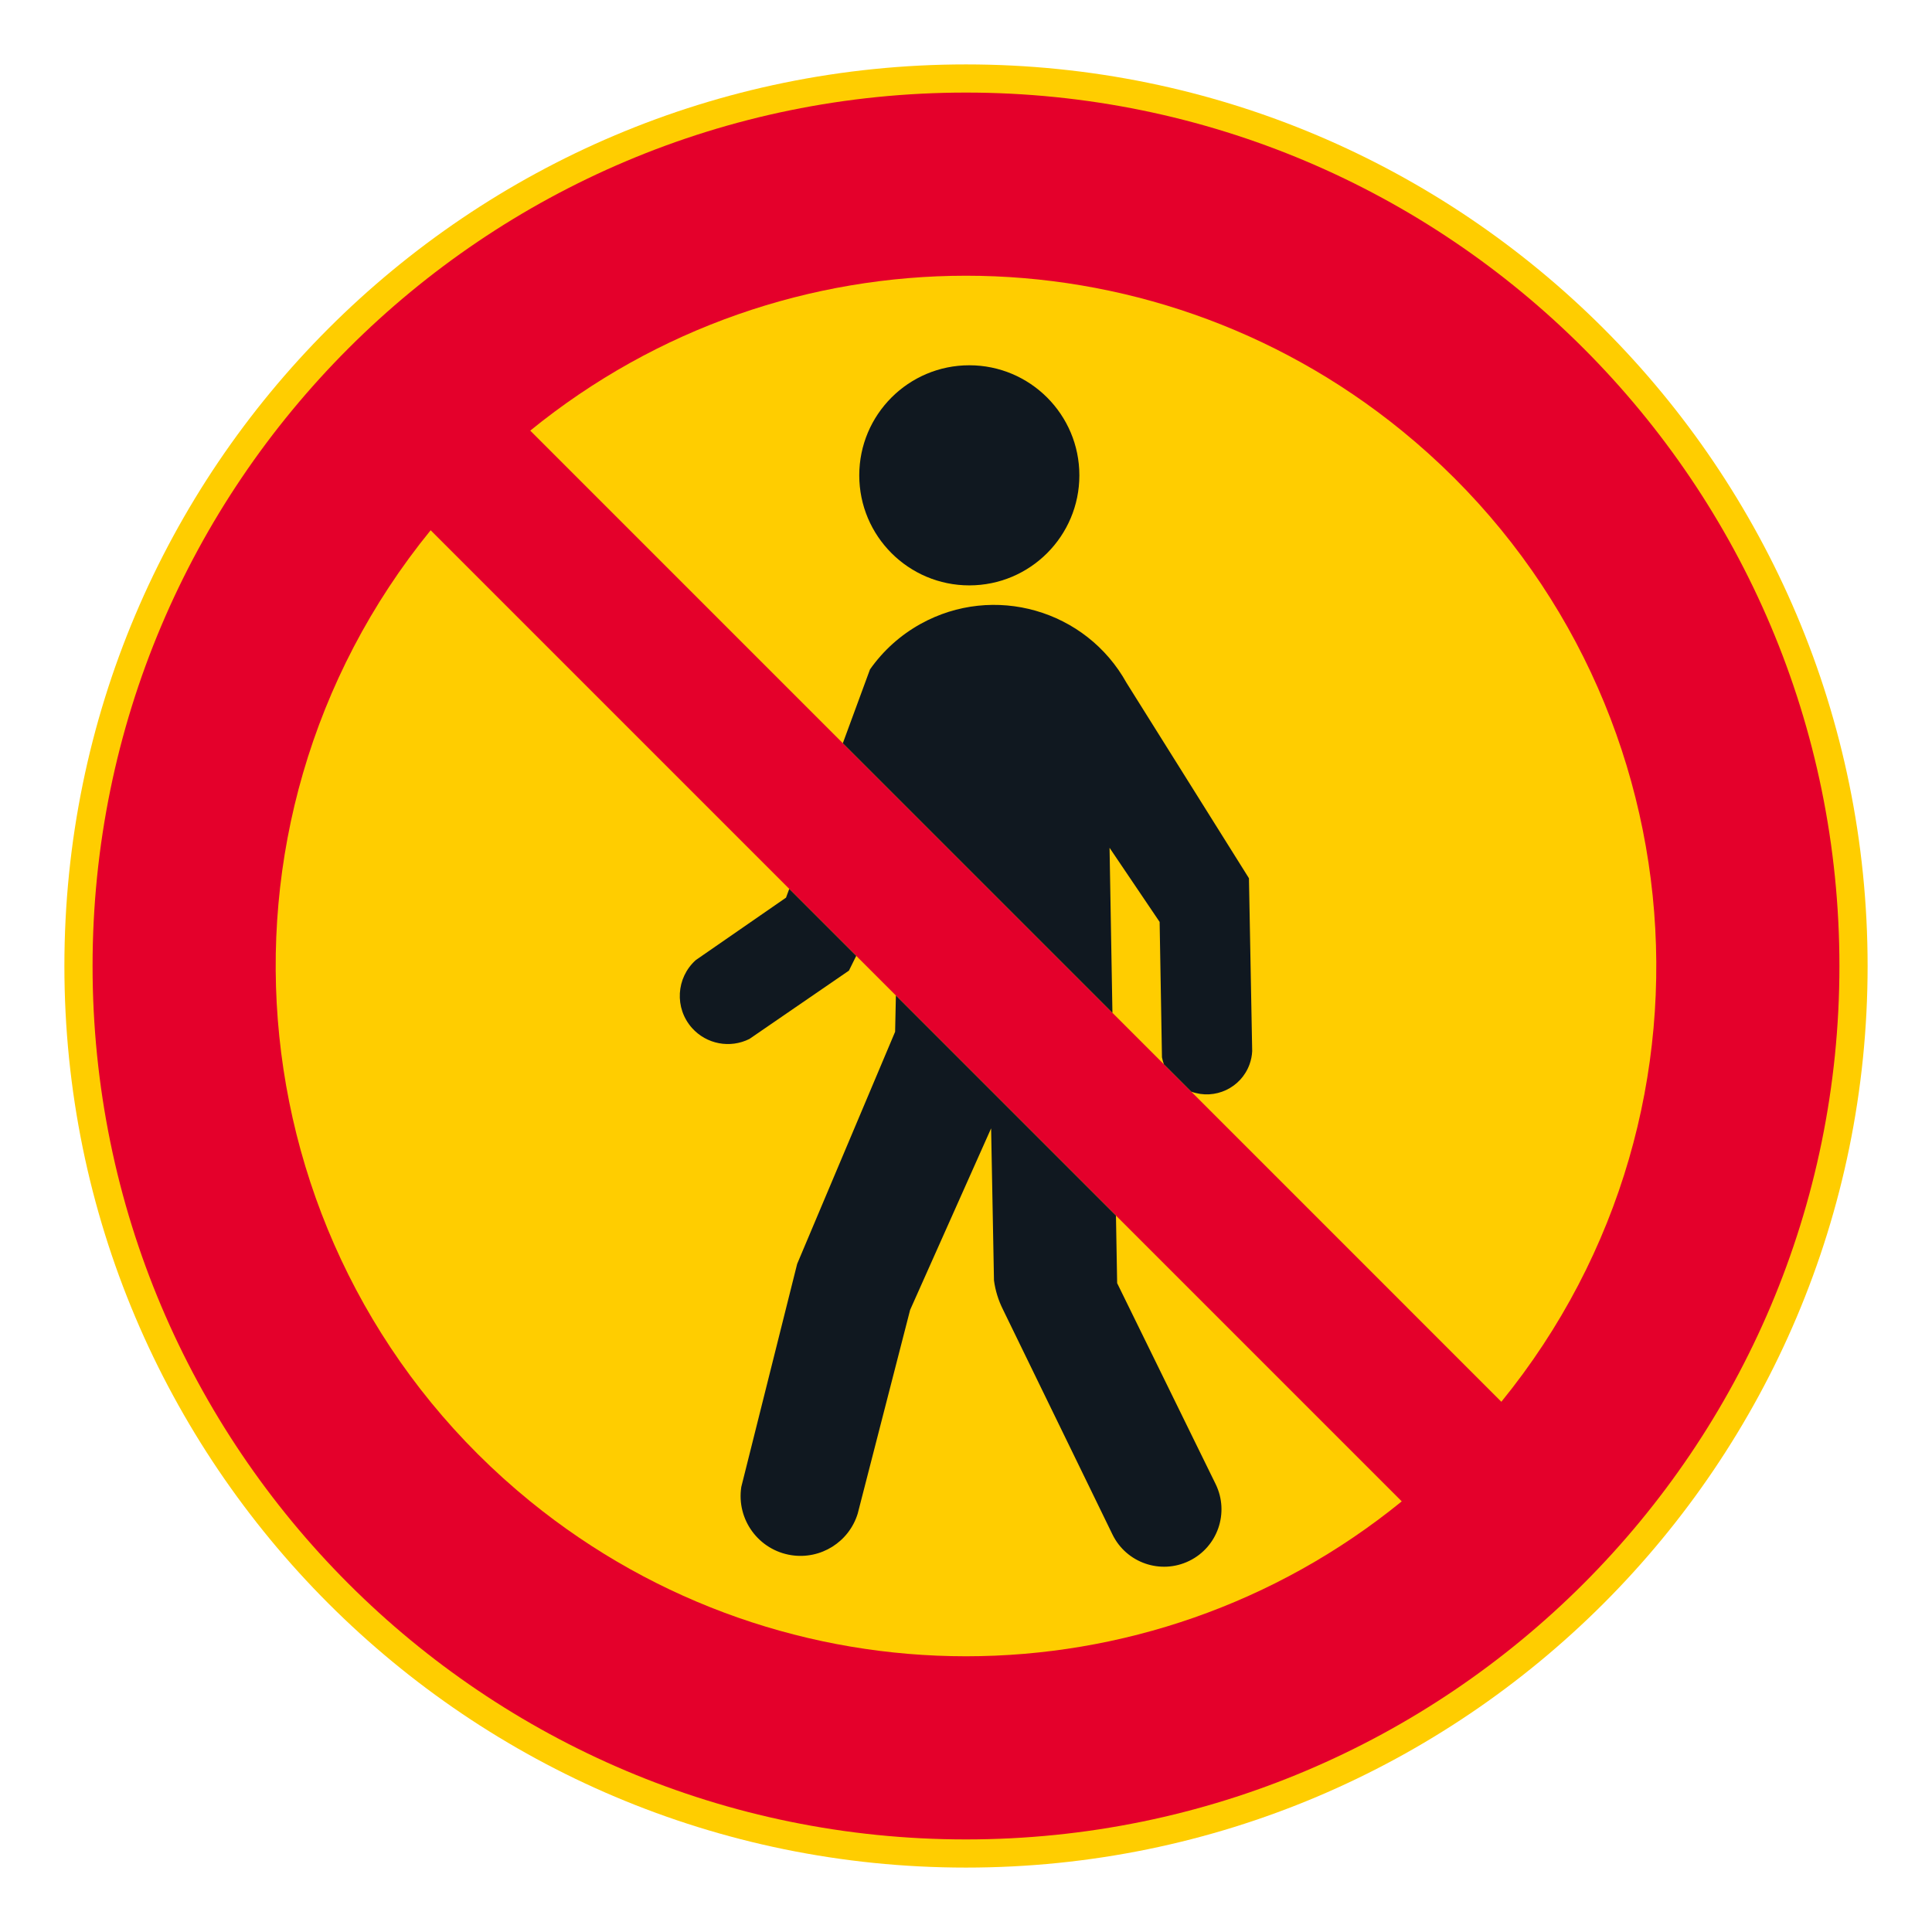
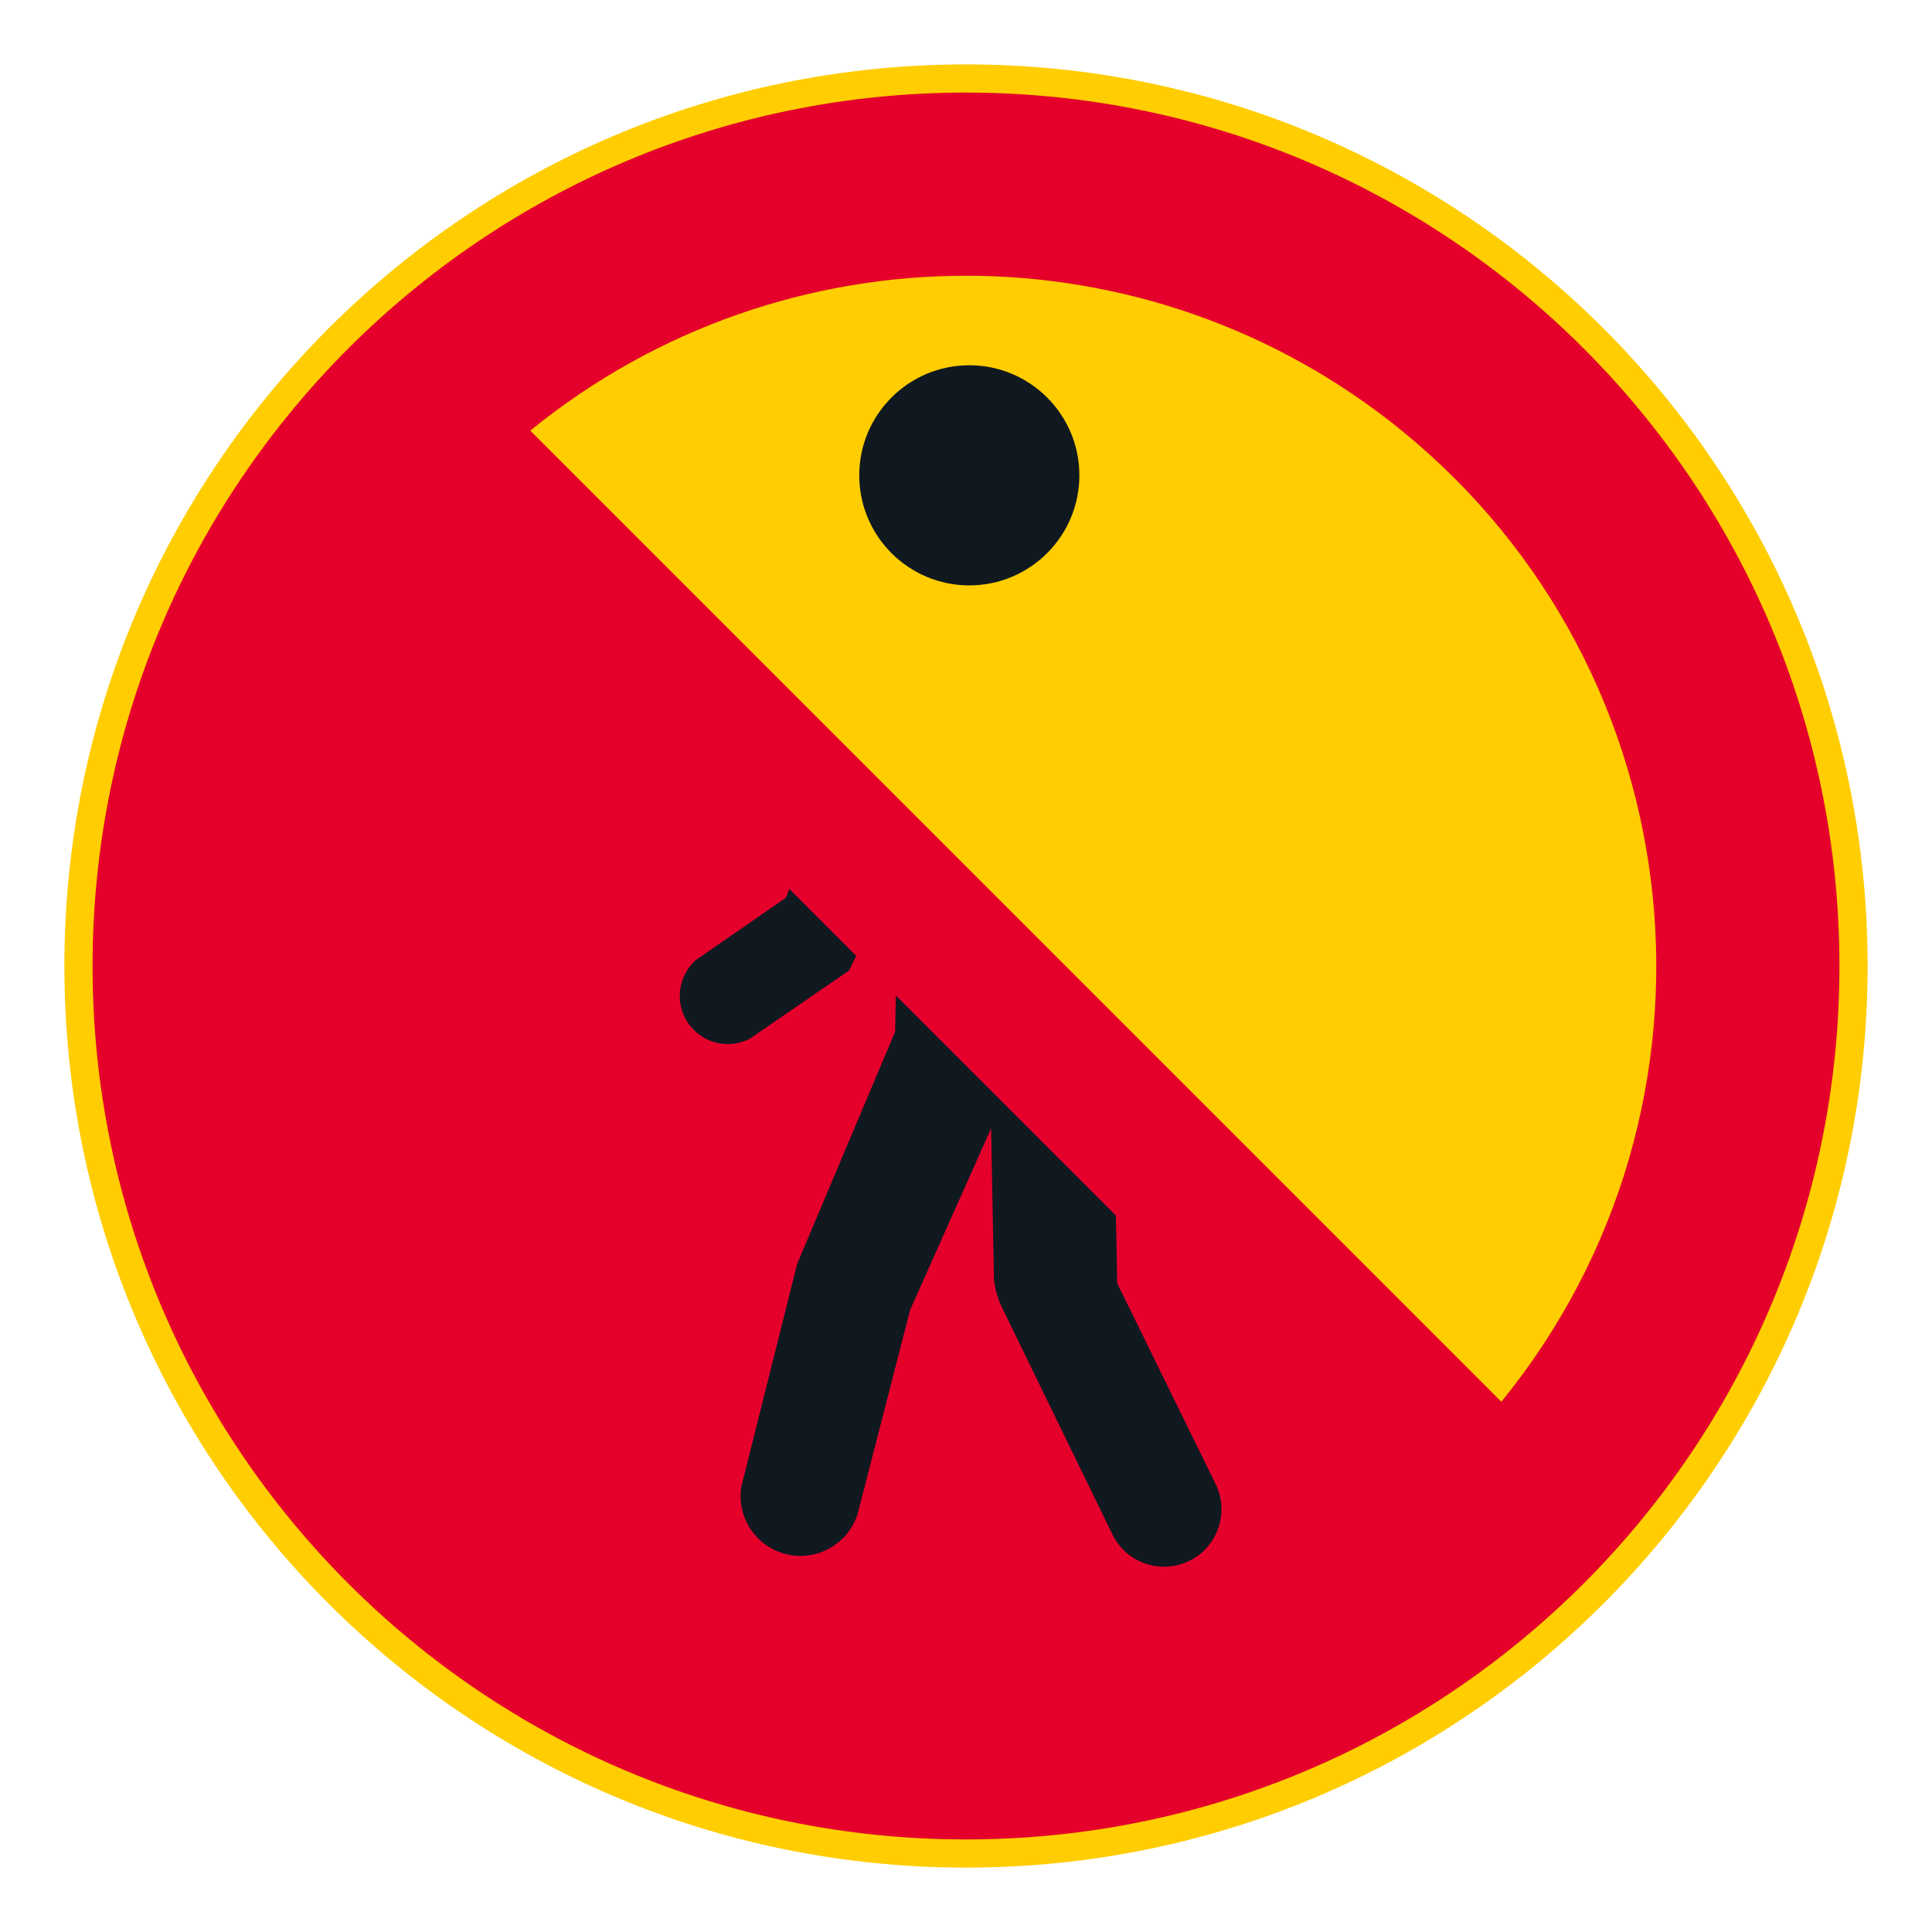
<svg xmlns="http://www.w3.org/2000/svg" version="1.1" id="Layer_1" x="0px" y="0px" width="425.197px" height="425.196px" viewBox="0 0 425.197 425.196" style="enable-background:new 0 0 425.197 425.196;" xml:space="preserve">
  <g id="CIRCLE">
    <path style="fill:#FFCD00;" d="M411.026,212.599c0-109.584-88.84-198.423-198.428-198.423S14.171,103.015,14.171,212.599   c0,109.588,88.839,198.422,198.427,198.422S411.026,322.187,411.026,212.599L411.026,212.599z" />
  </g>
  <g id="CIRCLE_1_">
    <path style="fill:#E4002B;" d="M404.822,212.599c0-106.162-86.062-192.224-192.224-192.224   c-106.162,0-192.224,86.062-192.224,192.224c0,106.166,86.062,192.223,192.224,192.223   C318.76,404.821,404.822,318.759,404.822,212.599L404.822,212.599z" />
  </g>
  <g id="LWPOLYLINE">
    <path style="fill:#FFCD00;" d="M330.419,308.503c52.968-65.078,43.147-160.762-21.921-213.73   c-55.854-45.457-135.946-45.457-191.8,0L330.419,308.503z" />
  </g>
  <g id="LWPOLYLINE_1_">
-     <path style="fill:#FFCD00;" d="M94.777,116.698l213.722,213.725c-55.854,45.457-135.946,45.457-191.8,0   C51.62,277.456,41.809,181.772,94.777,116.698z" />
-   </g>
+     </g>
  <g id="CIRCLE_2_">
    <path style="fill:#101820;" d="M237.549,104.611c0-13.373-10.848-24.221-24.221-24.221s-24.221,10.848-24.221,24.221   c0,13.373,10.848,24.22,24.221,24.22S237.549,117.983,237.549,104.611L237.549,104.611z" />
  </g>
  <g id="LWPOLYLINE_2_">
-     <path style="fill:#101820;" d="M262.185,240.259c5.203,1.875,10.946-0.824,12.822-6.033c0.334-0.928,0.532-1.906,0.577-2.895   l-0.712-38.043l-26.927-42.977c-8.936-16.114-29.243-21.931-45.348-12.994c-4.419,2.452-8.225,5.875-11.128,10.009l-5.979,16.245   l59.335,59.334l-0.632-36.318l11.02,16.312l0.514,29.793c0.1,0.523,0.244,1.037,0.424,1.533L262.185,240.259z" />
-   </g>
+     </g>
  <g id="LWPOLYLINE_3_">
    <path style="fill:#101820;" d="M188.441,210.366l-14.744-14.744l-0.712,1.935l-19.848,13.733c-4.355,3.9-4.733,10.592-0.838,14.951   c3.183,3.563,8.358,4.549,12.633,2.412l21.903-15.041L188.441,210.366z" />
  </g>
  <g id="LWPOLYLINE_4_">
    <path style="fill:#101820;" d="M197.169,219.091l-0.171,7.984l-21.561,51.094l-12.291,49.066   c-1.109,7.191,3.823,13.924,11.02,15.033c6.465,0.996,12.678-2.9,14.599-9.148l11.533-44.826l17.827-39.965l0.632,33.473   c0.297,2.209,0.956,4.355,1.956,6.354l20.01,41.105l4.104,8.439c3.057,6.277,10.613,8.883,16.889,5.83   c6.276-3.053,8.883-10.613,5.835-16.885c-0.009-0.027-4.166-8.494-4.166-8.494l-17.521-35.754l-0.262-14.869L197.169,219.091z" />
  </g>
</svg>